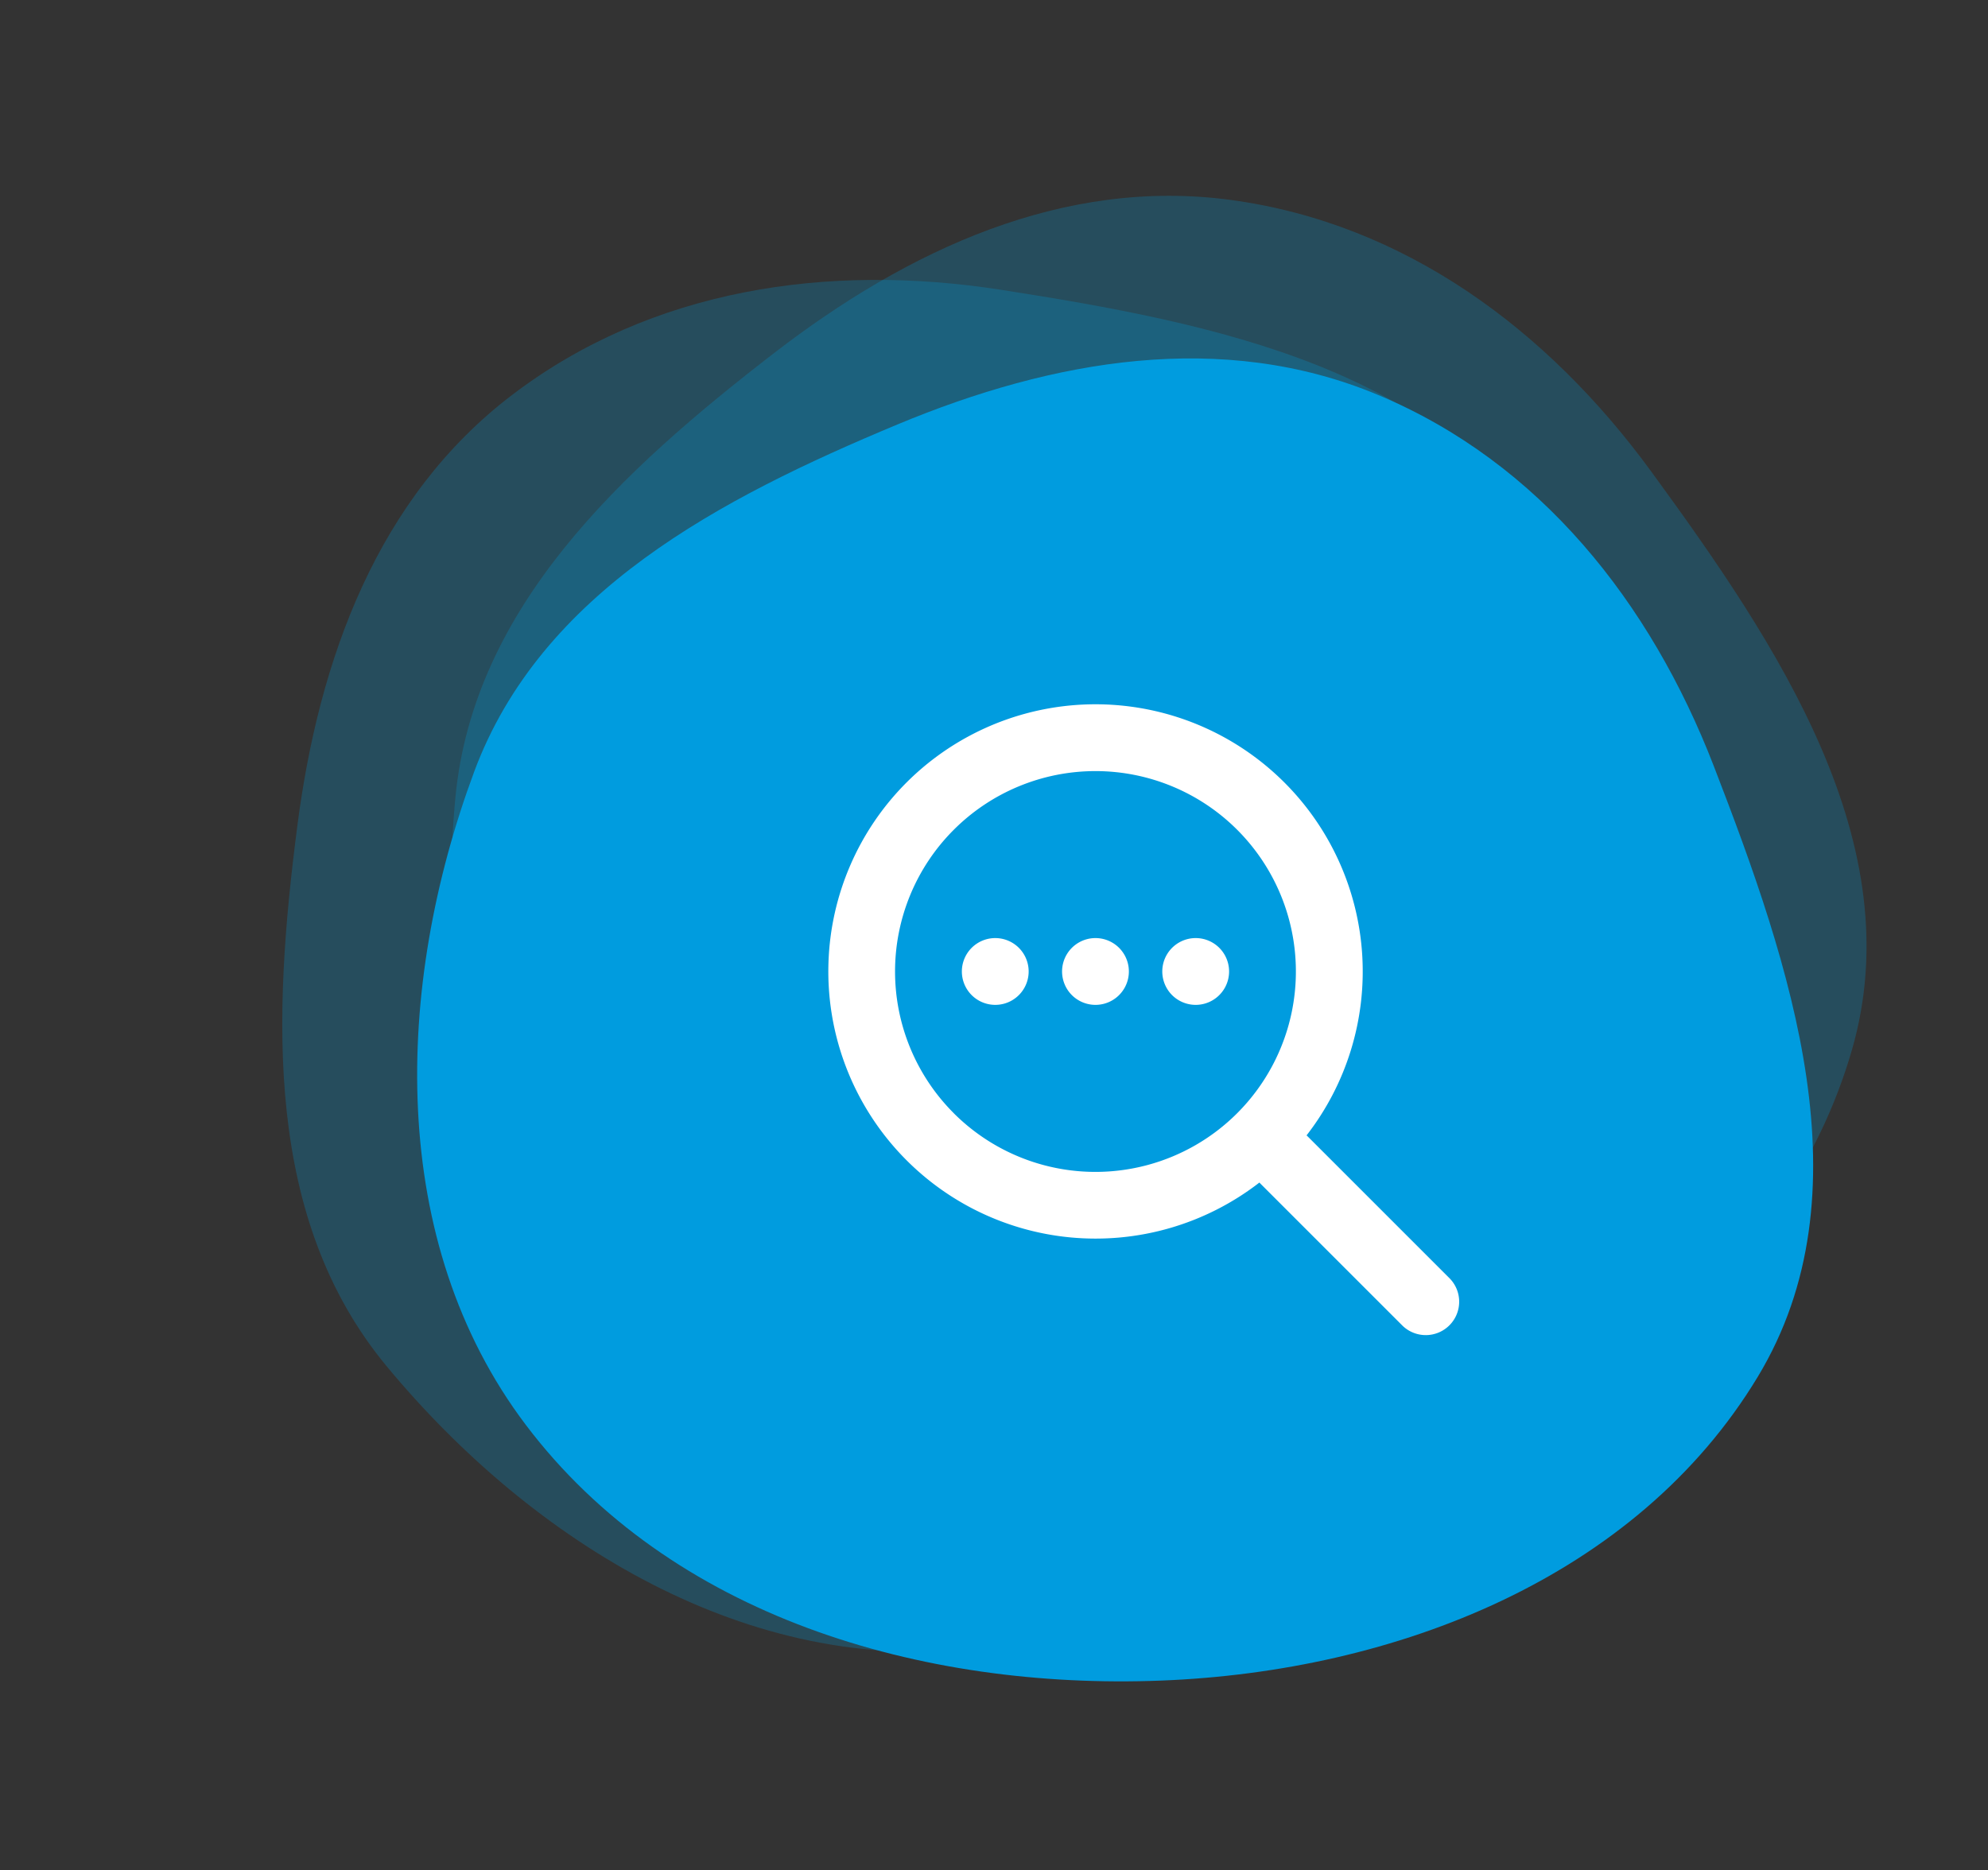
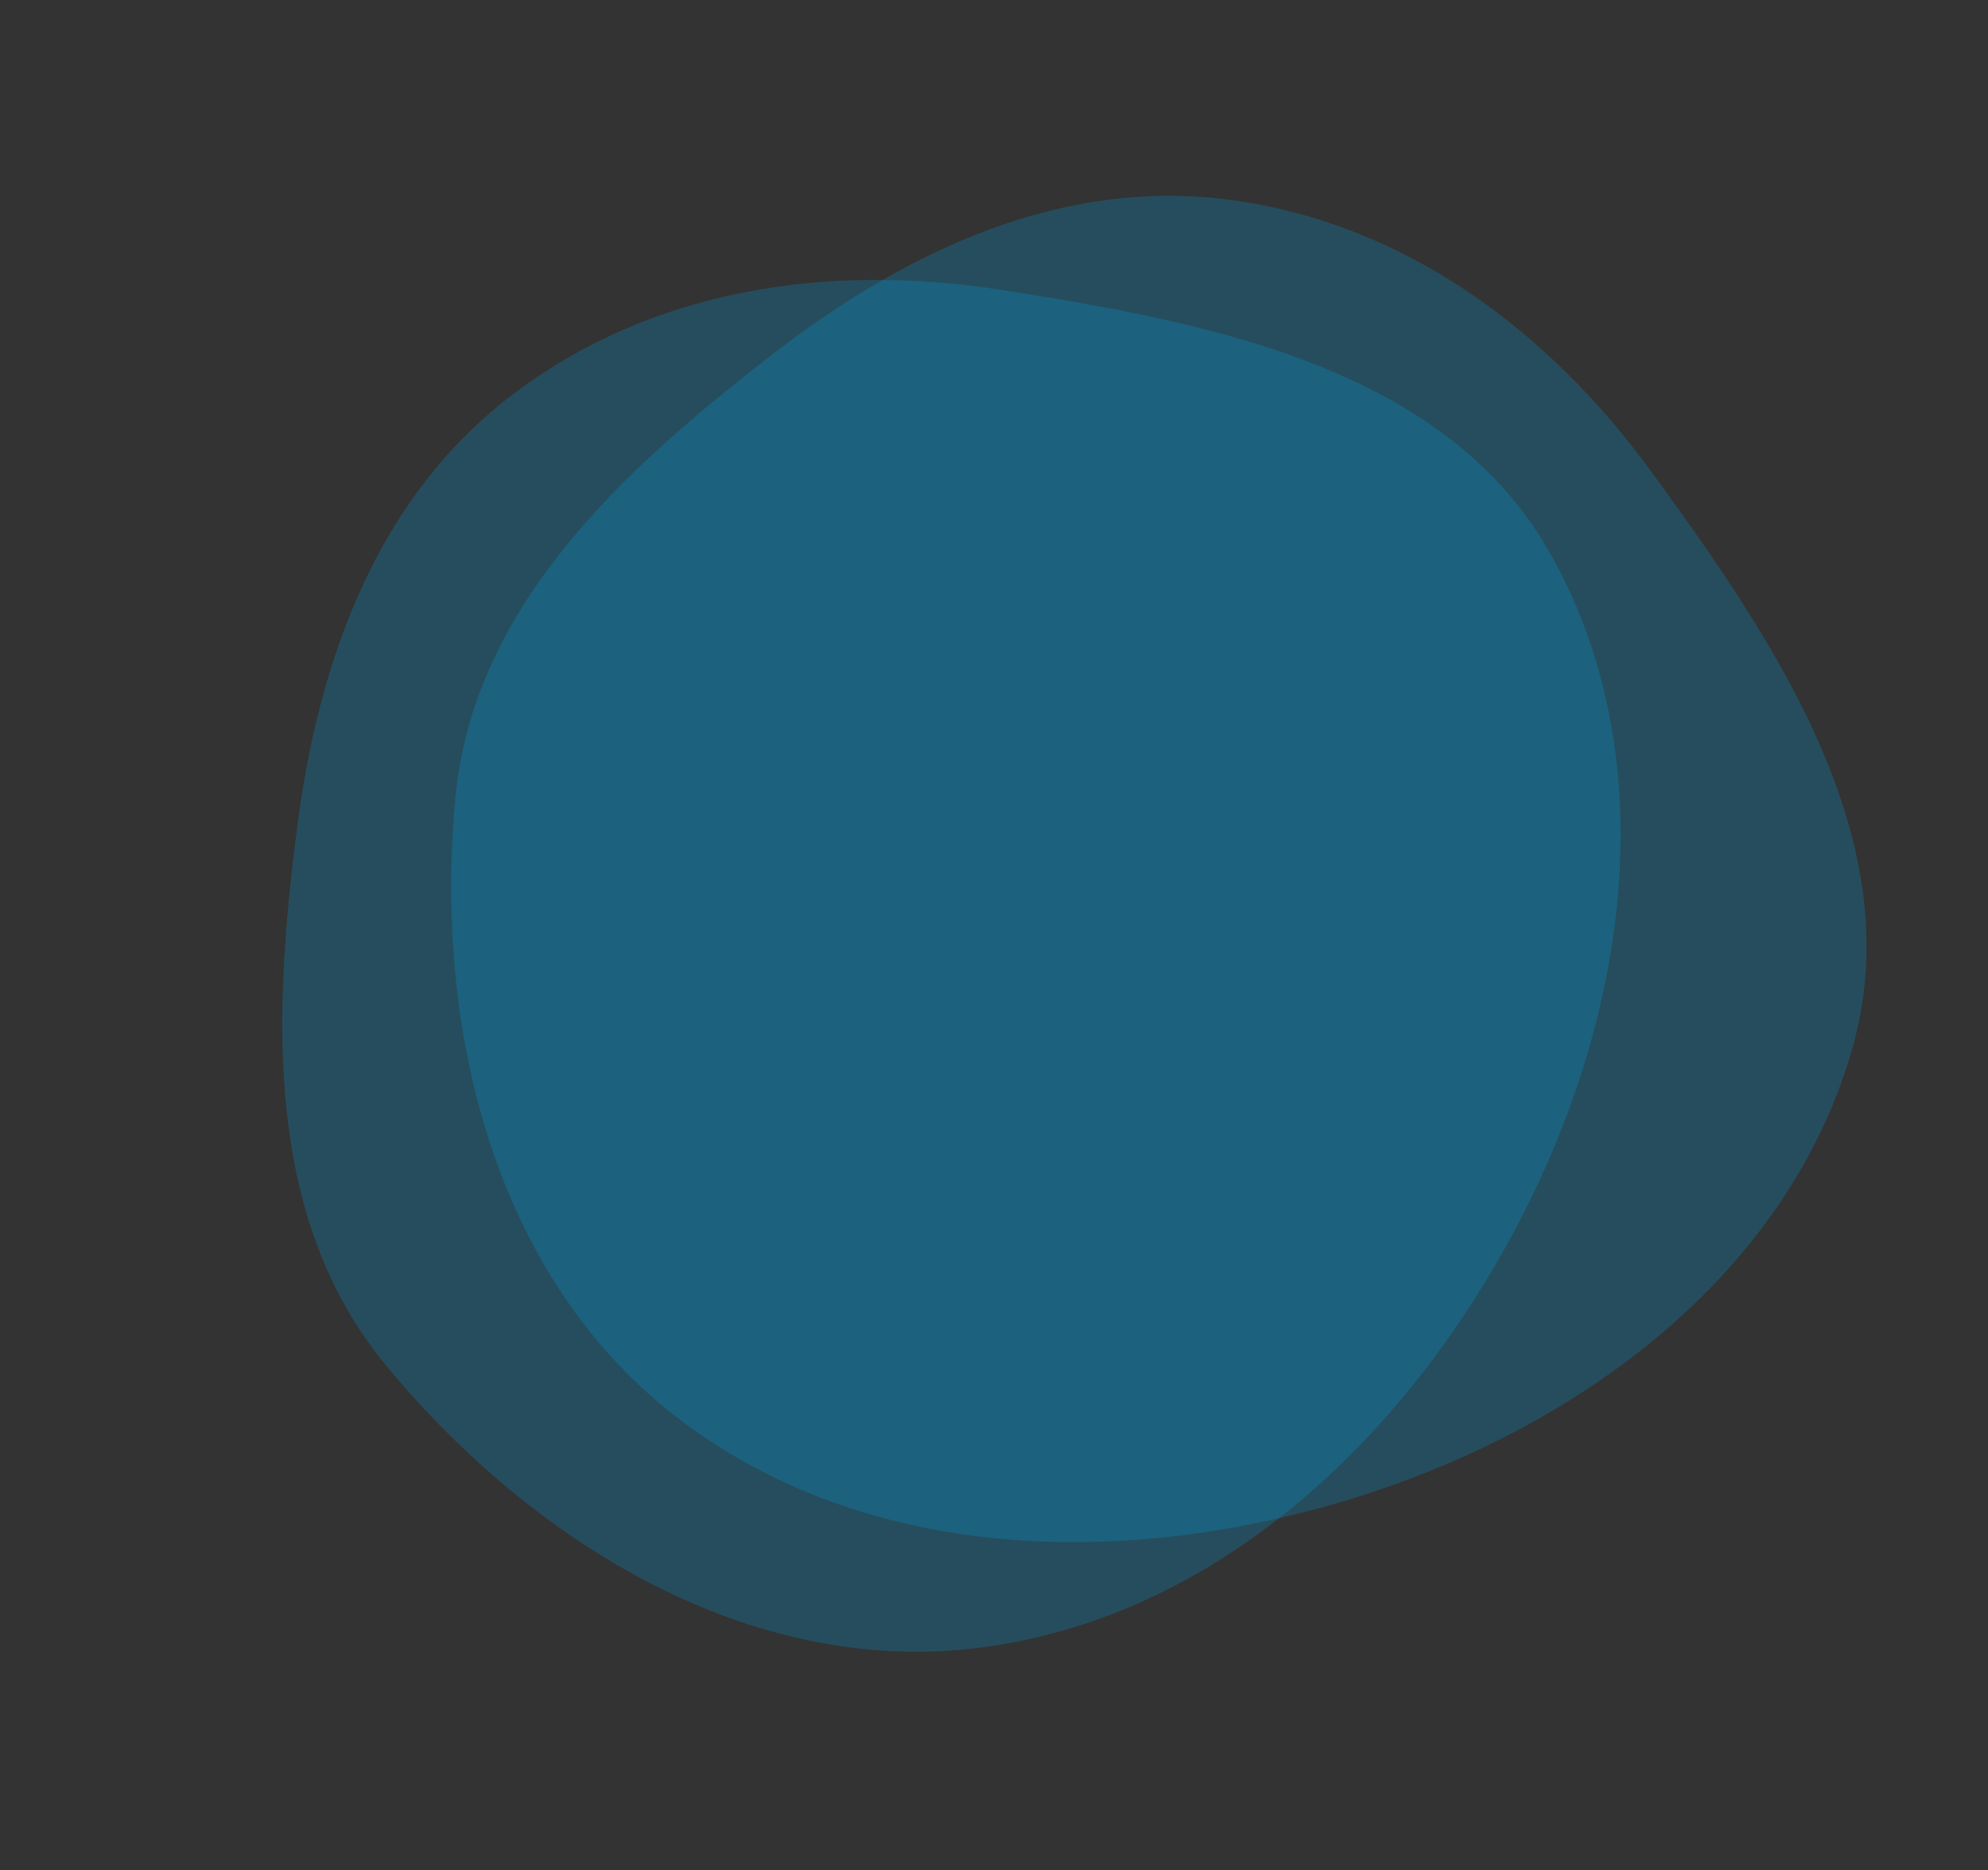
<svg xmlns="http://www.w3.org/2000/svg" width="305" height="287" fill="none" viewBox="0 0 305 287">
  <rect x="0" y="0" width="305" height="287" fill="#333333" stroke="none" />
  <path fill="#009CDF" d="M188.843 30.684c26.686 3.61 48.613 19.925 64.492 41.673 19.436 26.618 39.94 57.138 30.776 88.796-10.018 34.607-41.959 58.039-76.369 68.71-35.192 10.913-75.229 9.961-104.294-12.685-27.808-21.667-36.886-59.648-33.585-94.746 2.759-29.326 25.595-50.286 48.92-68.273 20.52-15.824 44.382-26.948 70.06-23.475z" opacity=".25" />
  <path fill="#009CDF" d="M78.556 60.612c21.421-16.318 48.463-20.285 75.07-16.136 32.564 5.079 68.644 12.162 84.55 41.028 17.386 31.553 11.37 70.708-5.416 102.585-17.168 32.601-46.152 60.239-82.716 64.778-34.985 4.342-68.26-16.095-90.744-43.248-18.786-22.687-17.46-53.656-13.685-82.868 3.32-25.699 12.327-50.438 32.94-66.14z" opacity=".25" />
-   <path fill="#009CDF" d="M211.418 60.596c24.842 10.393 41.799 31.829 51.509 56.945 11.884 30.741 23.79 65.529 6.744 93.736-18.633 30.834-55.55 45.201-91.55 46.603-36.817 1.433-75.244-9.849-97.456-39.246-21.253-28.126-20.192-67.162-7.919-100.21 10.255-27.613 37.737-41.949 64.923-53.286 23.917-9.973 49.844-14.543 73.749-4.542z" />
-   <path fill="#fff" d="M157.817 149.068a5.124 5.124 0 11-10.248.001 5.124 5.124 0 0110.248-.001zM168.067 154.193a5.124 5.124 0 10.002-10.249 5.124 5.124 0 00-.002 10.249zM183.442 154.193a5.124 5.124 0 10.002-10.249 5.124 5.124 0 00-.002 10.249z" />
-   <path fill="#fff" fill-rule="evenodd" d="M197.059 120.077a41.001 41.001 0 013.392 54.145c.082.067.154.139.231.215l21.745 21.746a5.12 5.12 0 01-.062 7.184 5.127 5.127 0 01-7.184.063l-21.746-21.746a4.677 4.677 0 01-.215-.23 41.008 41.008 0 01-55.882-5.274 41.004 41.004 0 011.736-56.103 41.013 41.013 0 0144.683-8.889 41.004 41.004 0 0113.302 8.889zm-50.738 50.737a30.748 30.748 0 0043.488.003 30.76 30.76 0 006.668-33.512 30.757 30.757 0 00-6.665-9.977 30.749 30.749 0 00-43.486 43.486h-.005z" clip-rule="evenodd" />
</svg>